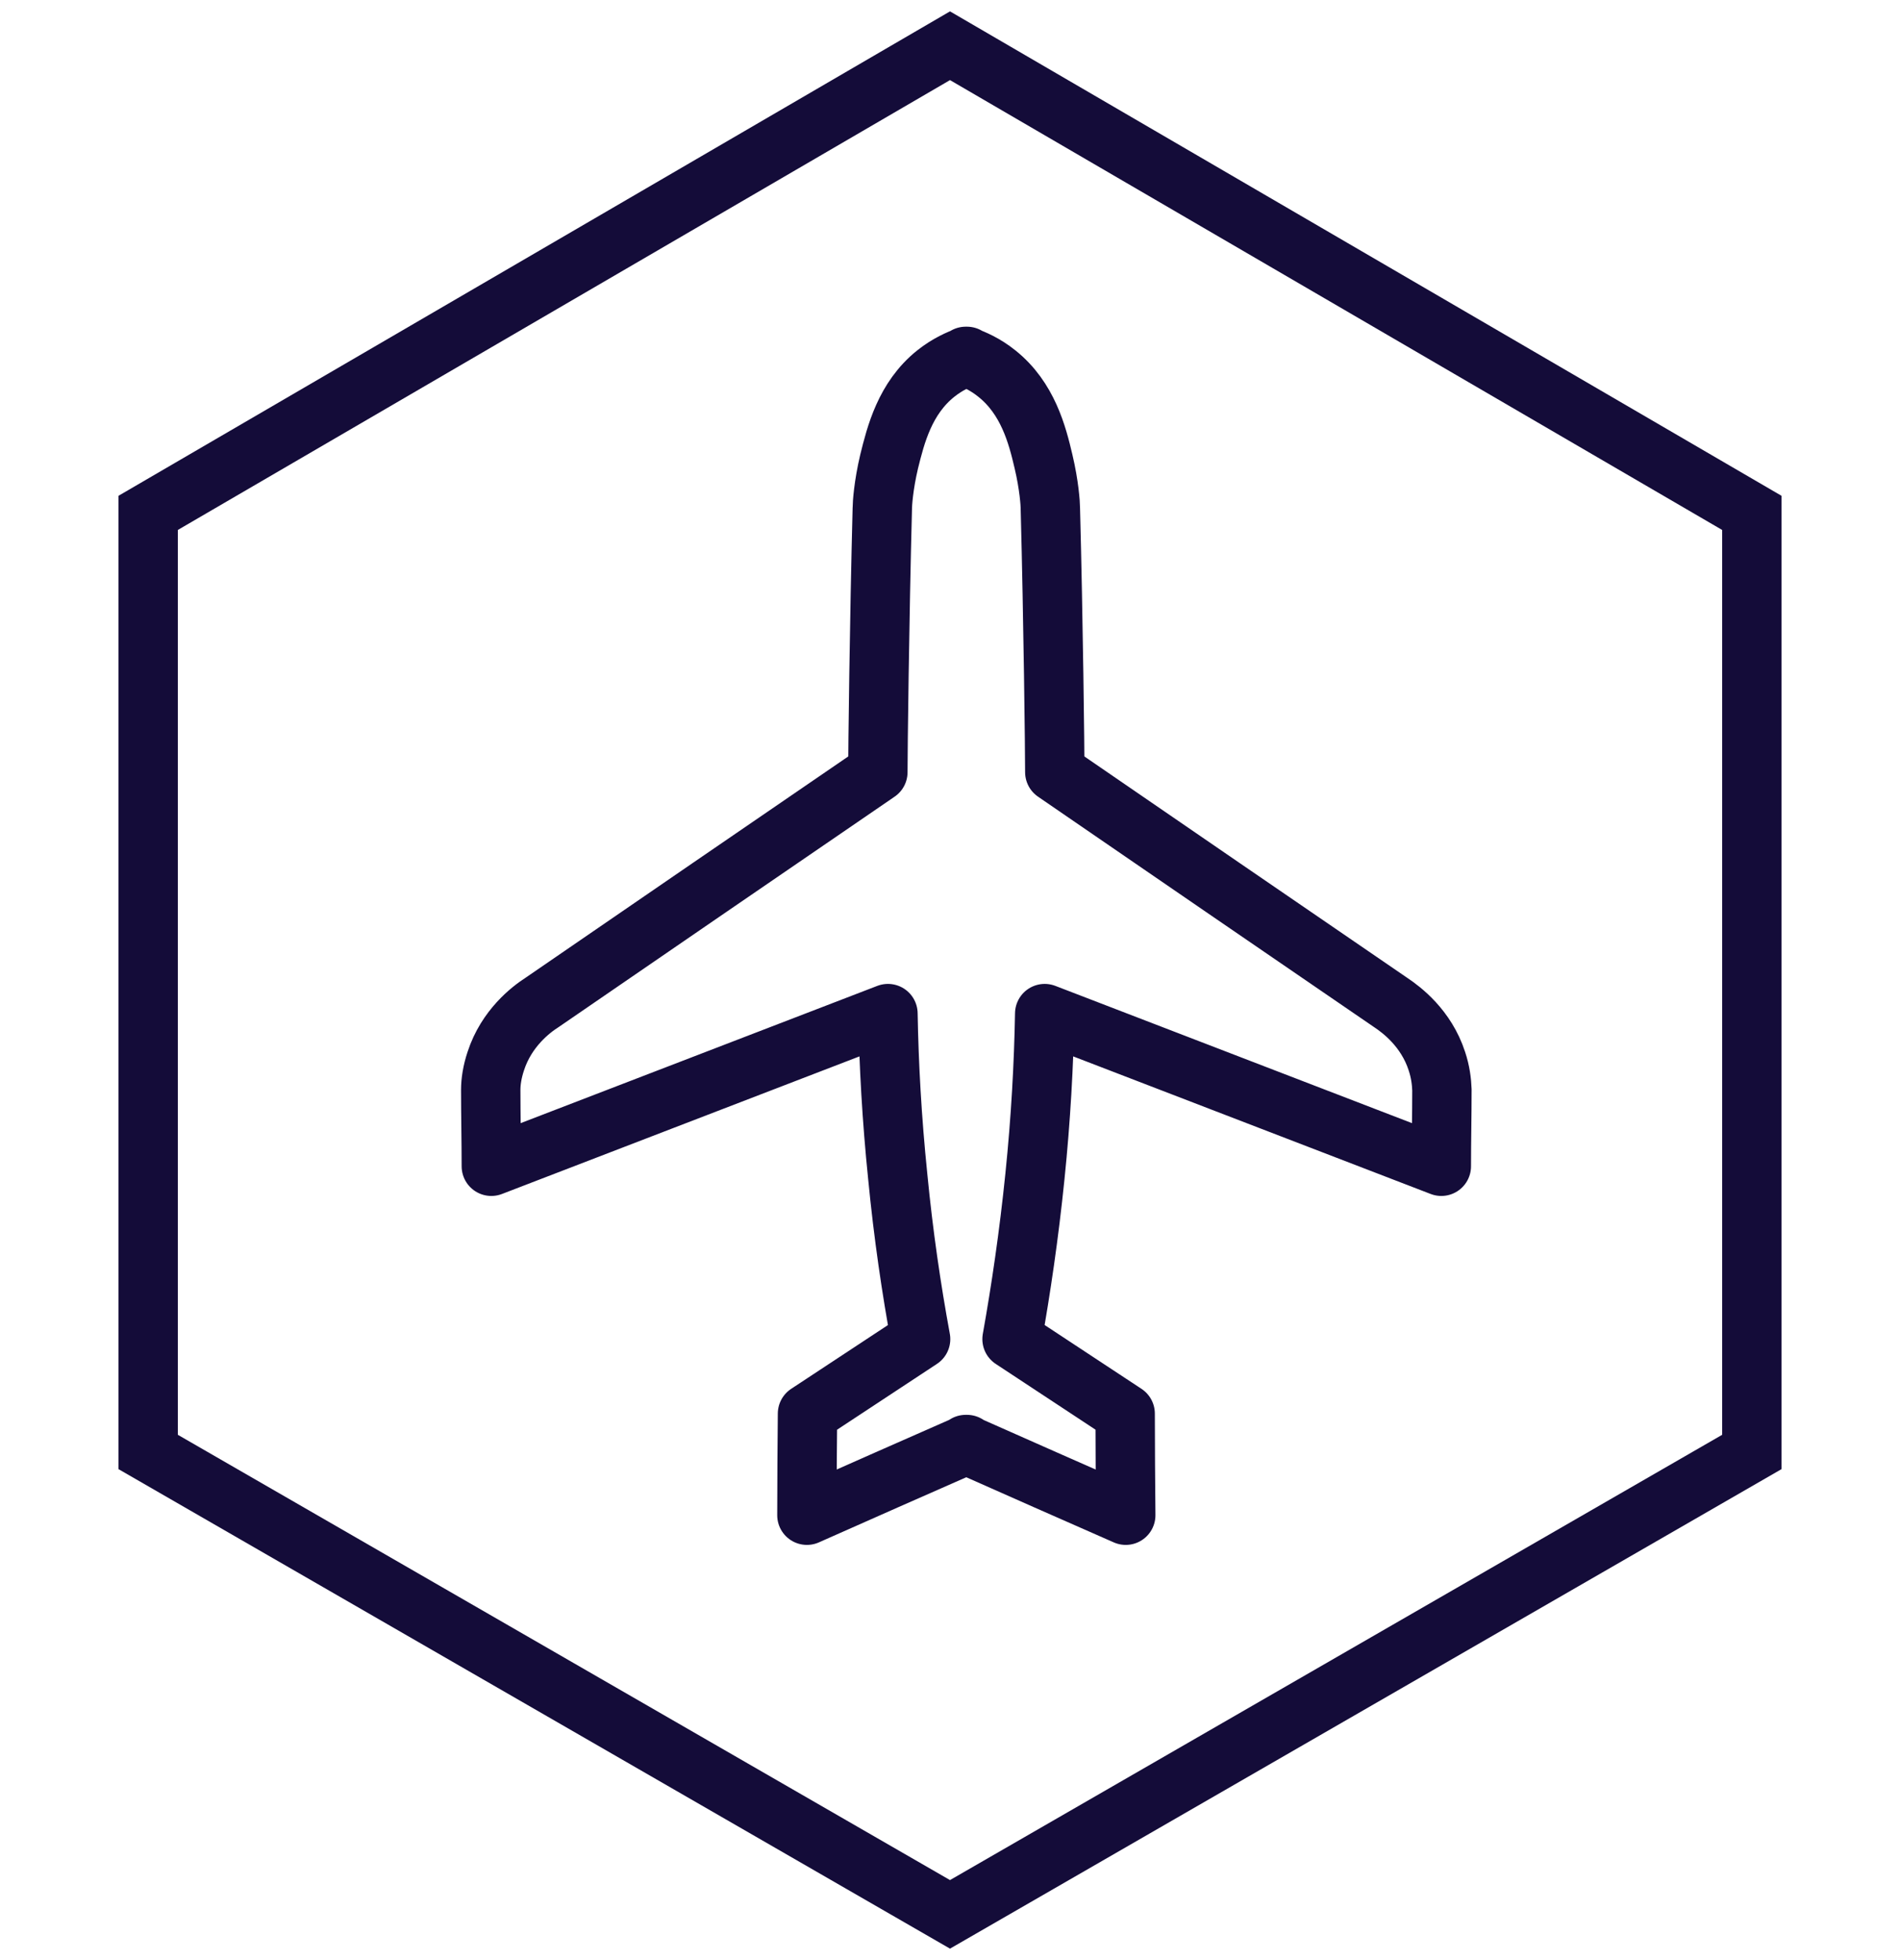
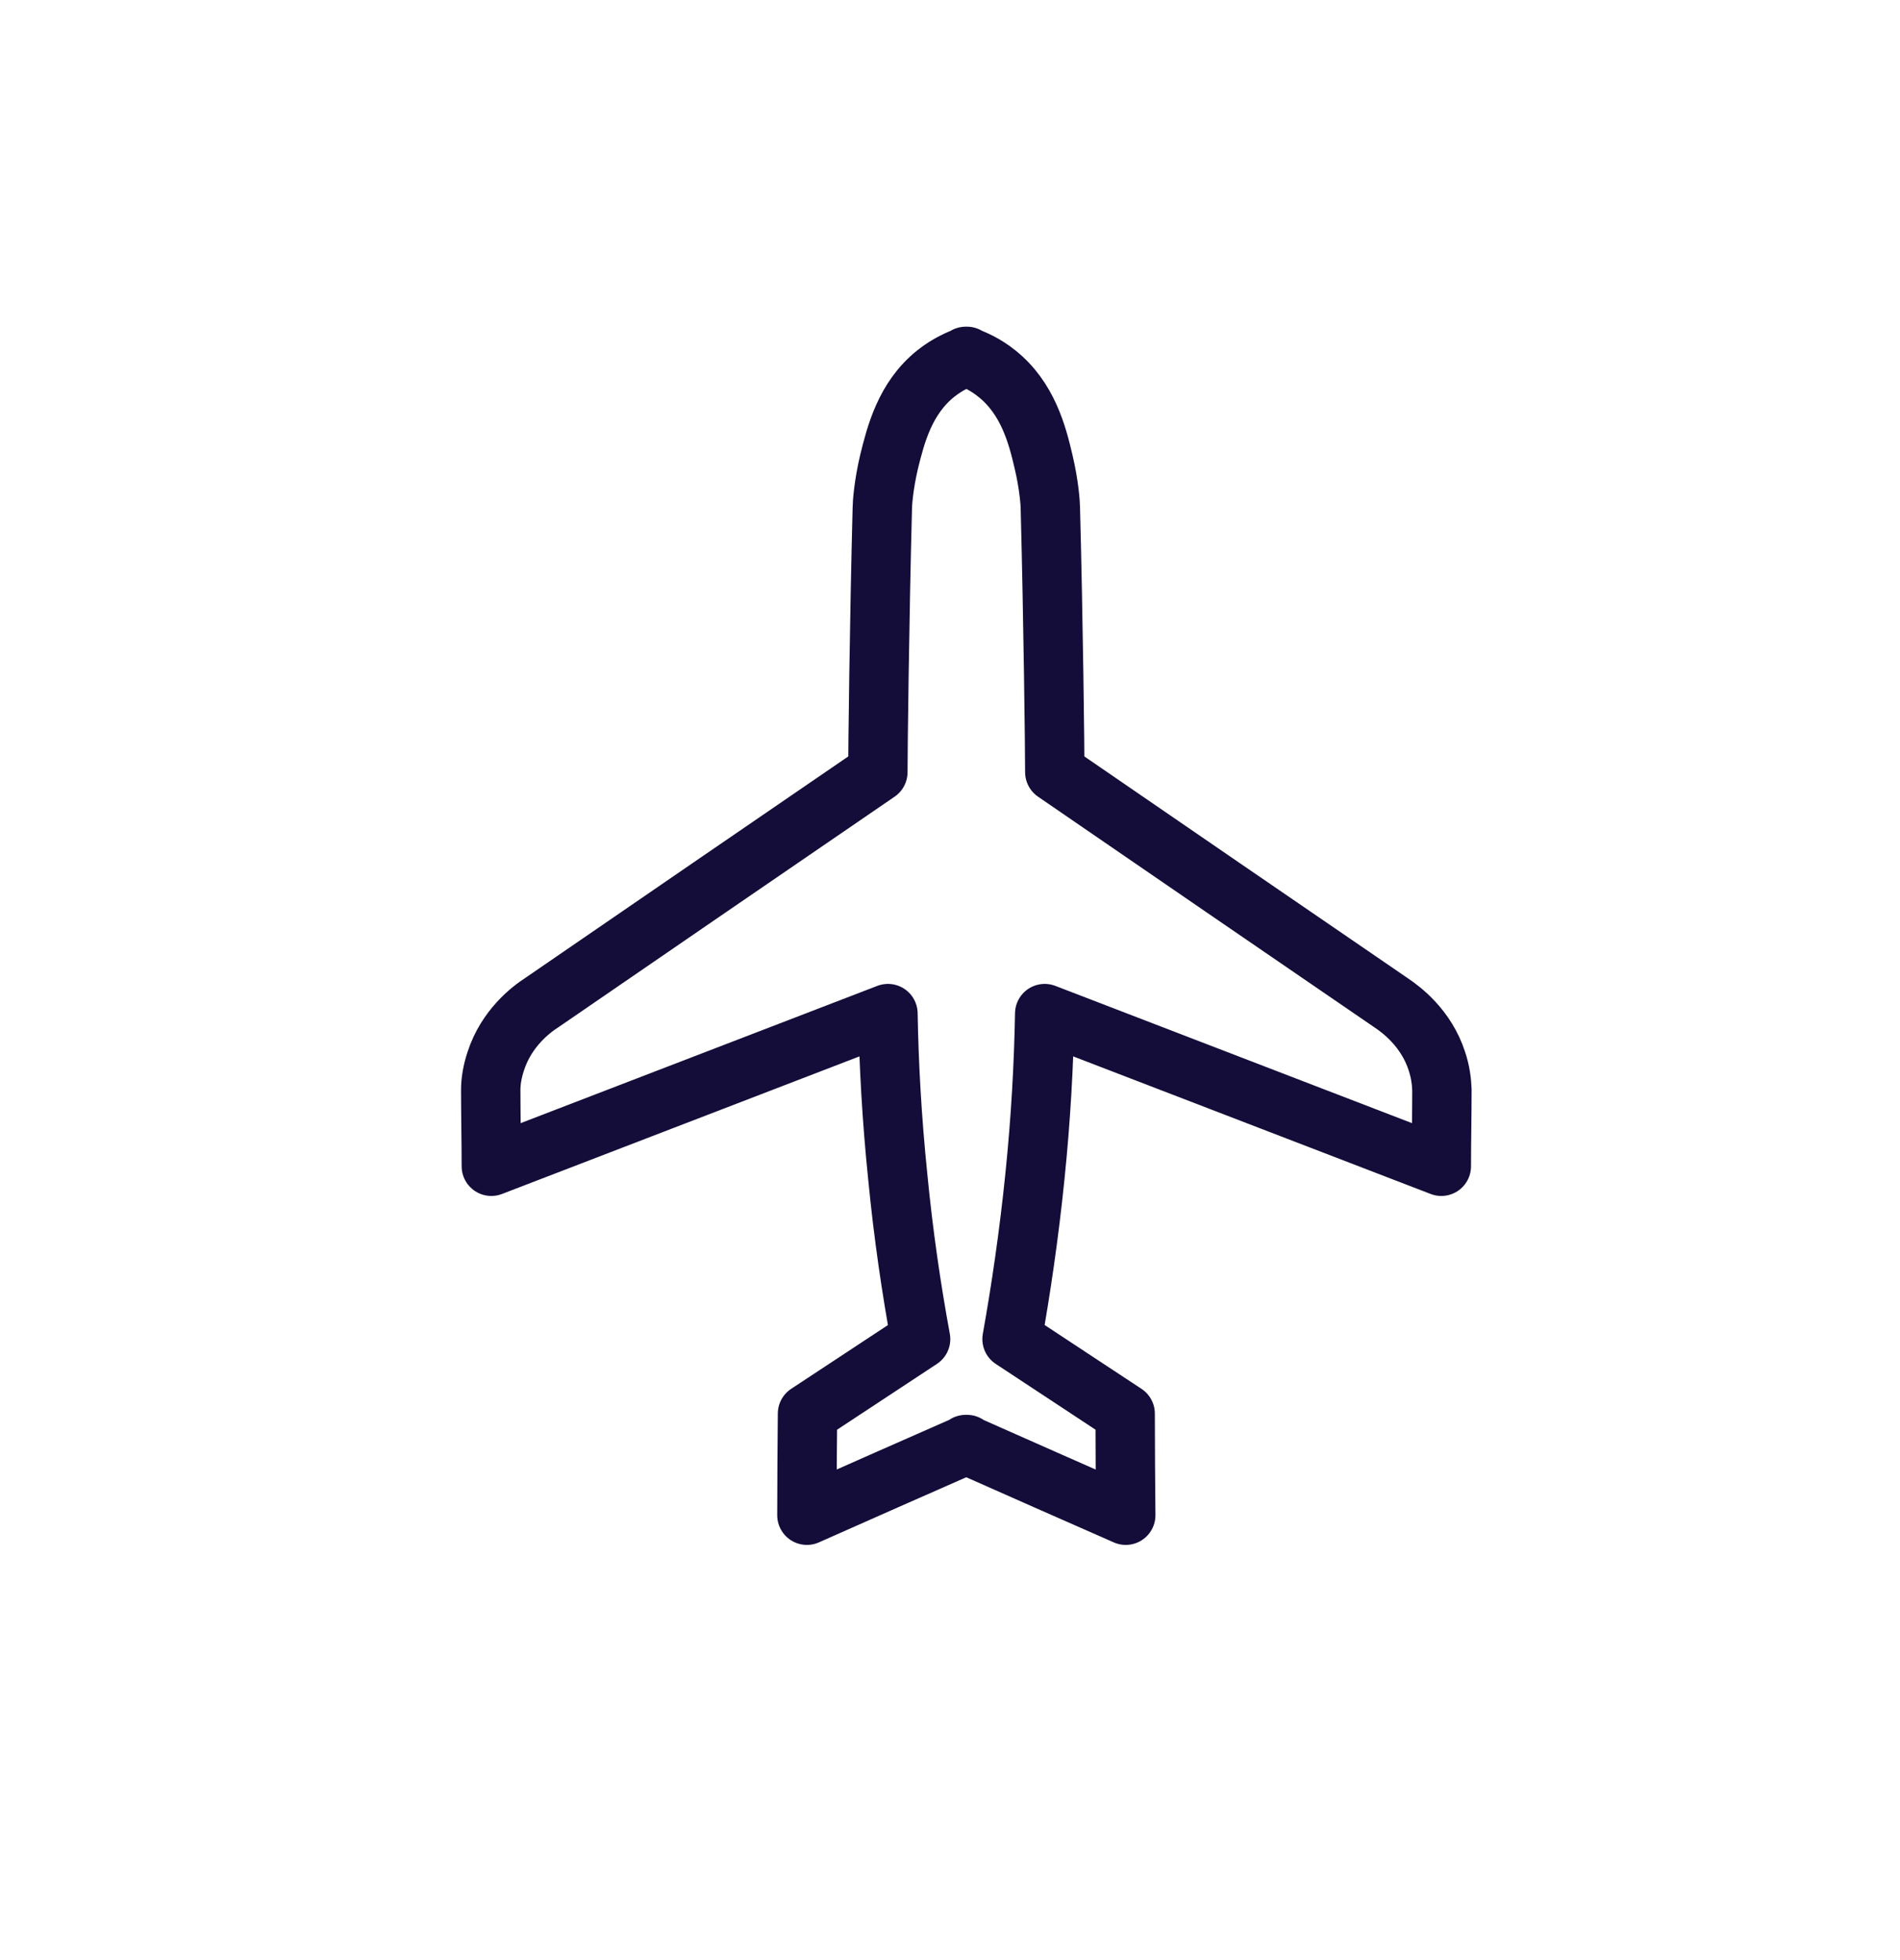
<svg xmlns="http://www.w3.org/2000/svg" width="64" height="66" viewBox="0 0 64 66">
  <g id="a">
-     <path d="m32,1.54L4.99,17.27v31.62l27.01,15.57,27.01-15.57v-31.62L32,1.54Z" fill="none" stroke="#140c39" stroke-width="2" />
-   </g>
+     </g>
  <g id="b">
-     <path d="m32.57,48.64c-1.8.79-3.59,1.58-5.39,2.38,0-1.14.01-2.28.02-3.42,1.27-.84,2.54-1.67,3.81-2.51-.31-1.68-.58-3.51-.77-5.47-.2-1.95-.3-3.78-.33-5.49-4.45,1.71-8.91,3.43-13.36,5.14,0-.86-.02-1.71-.02-2.57,0-.28.05-.61.17-.97.36-1.11,1.19-1.74,1.55-1.97,3.77-2.59,7.55-5.18,11.32-7.76,0-.72.05-5.08.15-8.89,0-.14.04-.77.23-1.57.22-.89.53-2.13,1.57-2.96.4-.32.8-.49,1.05-.58h-.04c.25.09.64.25,1.05.58,1.04.83,1.36,2.06,1.57,2.96.19.8.23,1.43.23,1.57.1,3.8.15,8.17.15,8.89,3.77,2.59,7.55,5.18,11.32,7.76.36.24,1.19.86,1.55,1.97.12.36.16.69.17.97,0,.86-.02,1.71-.02,2.57-4.45-1.71-8.91-3.43-13.36-5.14-.03,1.7-.13,3.54-.33,5.49-.2,1.96-.47,3.79-.77,5.47,1.27.84,2.54,1.67,3.81,2.51,0,1.14.01,2.28.02,3.42-1.8-.79-3.59-1.58-5.39-2.38h.04Z" fill="none" stroke="#140c39" stroke-linecap="round" stroke-linejoin="round" stroke-width="2" />
+     <path d="m32.57,48.64c-1.8.79-3.59,1.58-5.39,2.38,0-1.14.01-2.28.02-3.42,1.27-.84,2.54-1.67,3.81-2.51-.31-1.68-.58-3.51-.77-5.47-.2-1.95-.3-3.78-.33-5.49-4.45,1.71-8.91,3.43-13.36,5.14,0-.86-.02-1.71-.02-2.57,0-.28.05-.61.17-.97.36-1.11,1.19-1.74,1.55-1.97,3.77-2.59,7.55-5.18,11.32-7.76,0-.72.05-5.08.15-8.89,0-.14.04-.77.23-1.57.22-.89.53-2.13,1.57-2.96.4-.32.8-.49,1.05-.58h-.04c.25.09.64.25,1.05.58,1.04.83,1.36,2.06,1.57,2.96.19.8.23,1.43.23,1.57.1,3.8.15,8.17.15,8.89,3.77,2.59,7.55,5.18,11.32,7.76.36.24,1.19.86,1.55,1.97.12.36.16.69.17.97,0,.86-.02,1.71-.02,2.57-4.45-1.71-8.91-3.43-13.36-5.14-.03,1.7-.13,3.54-.33,5.49-.2,1.96-.47,3.79-.77,5.47,1.27.84,2.54,1.67,3.81,2.51,0,1.14.01,2.28.02,3.42-1.8-.79-3.59-1.58-5.39-2.38Z" fill="none" stroke="#140c39" stroke-linecap="round" stroke-linejoin="round" stroke-width="2" />
  </g>
</svg>